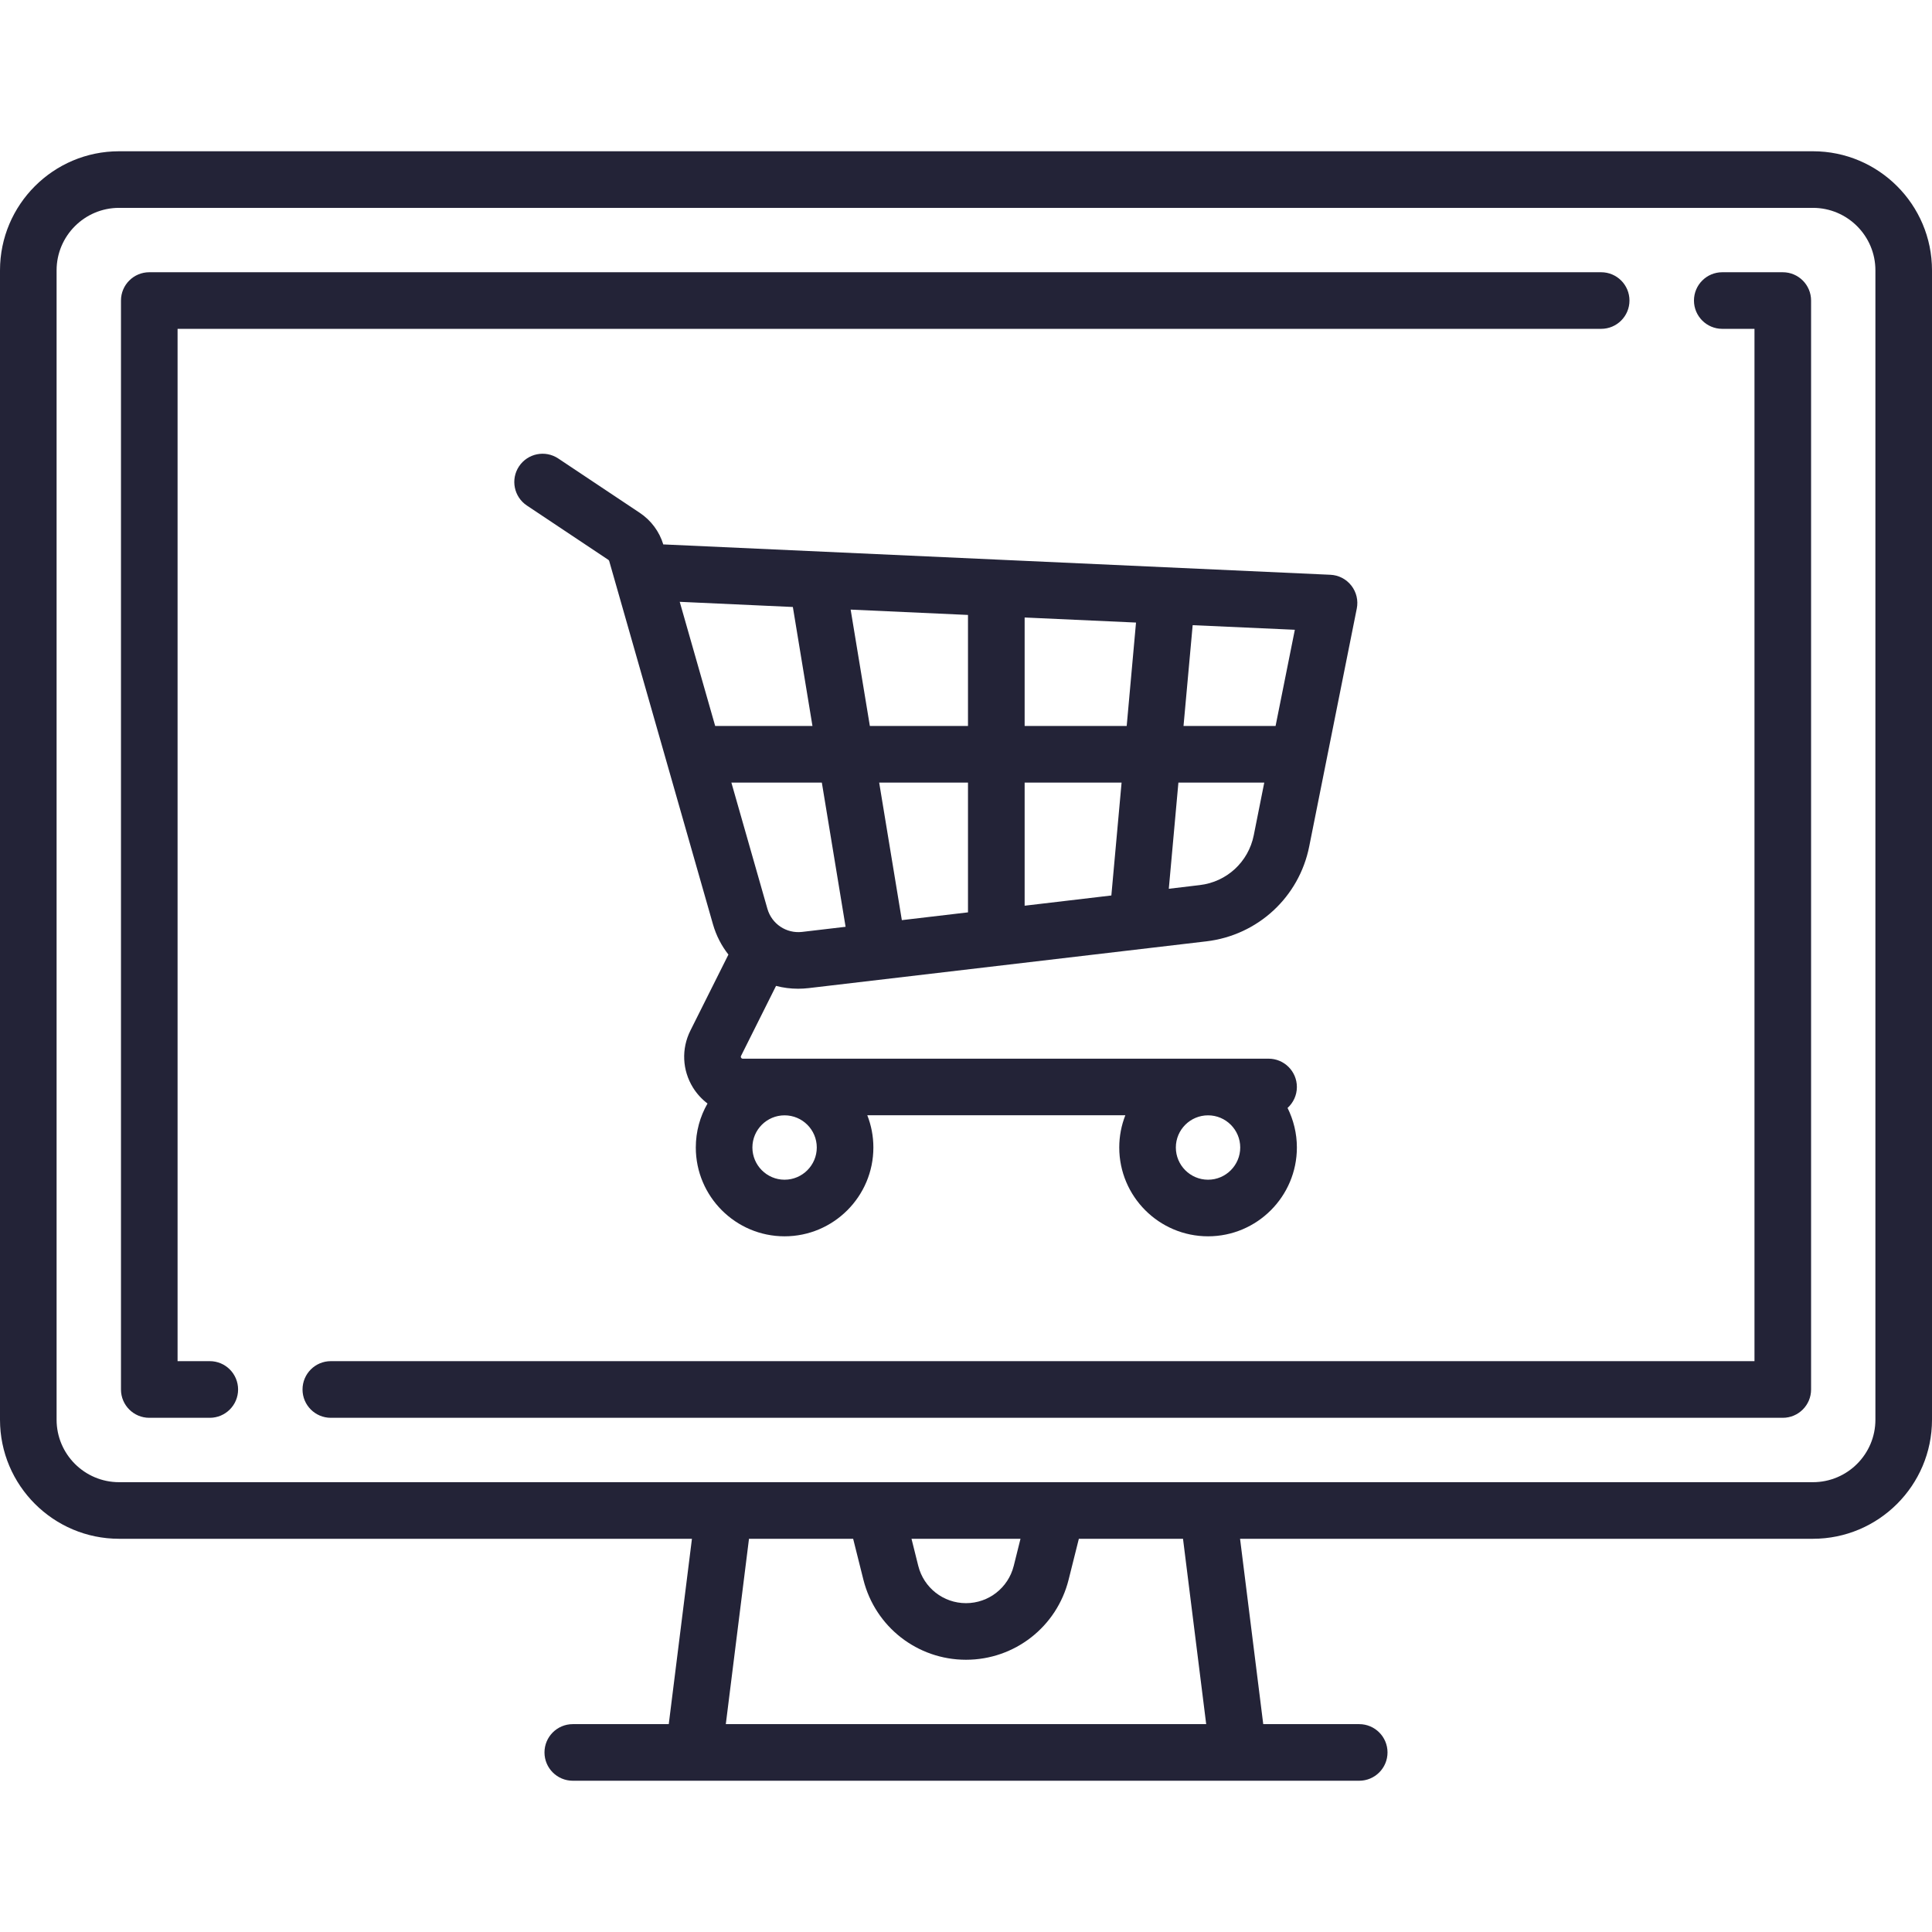
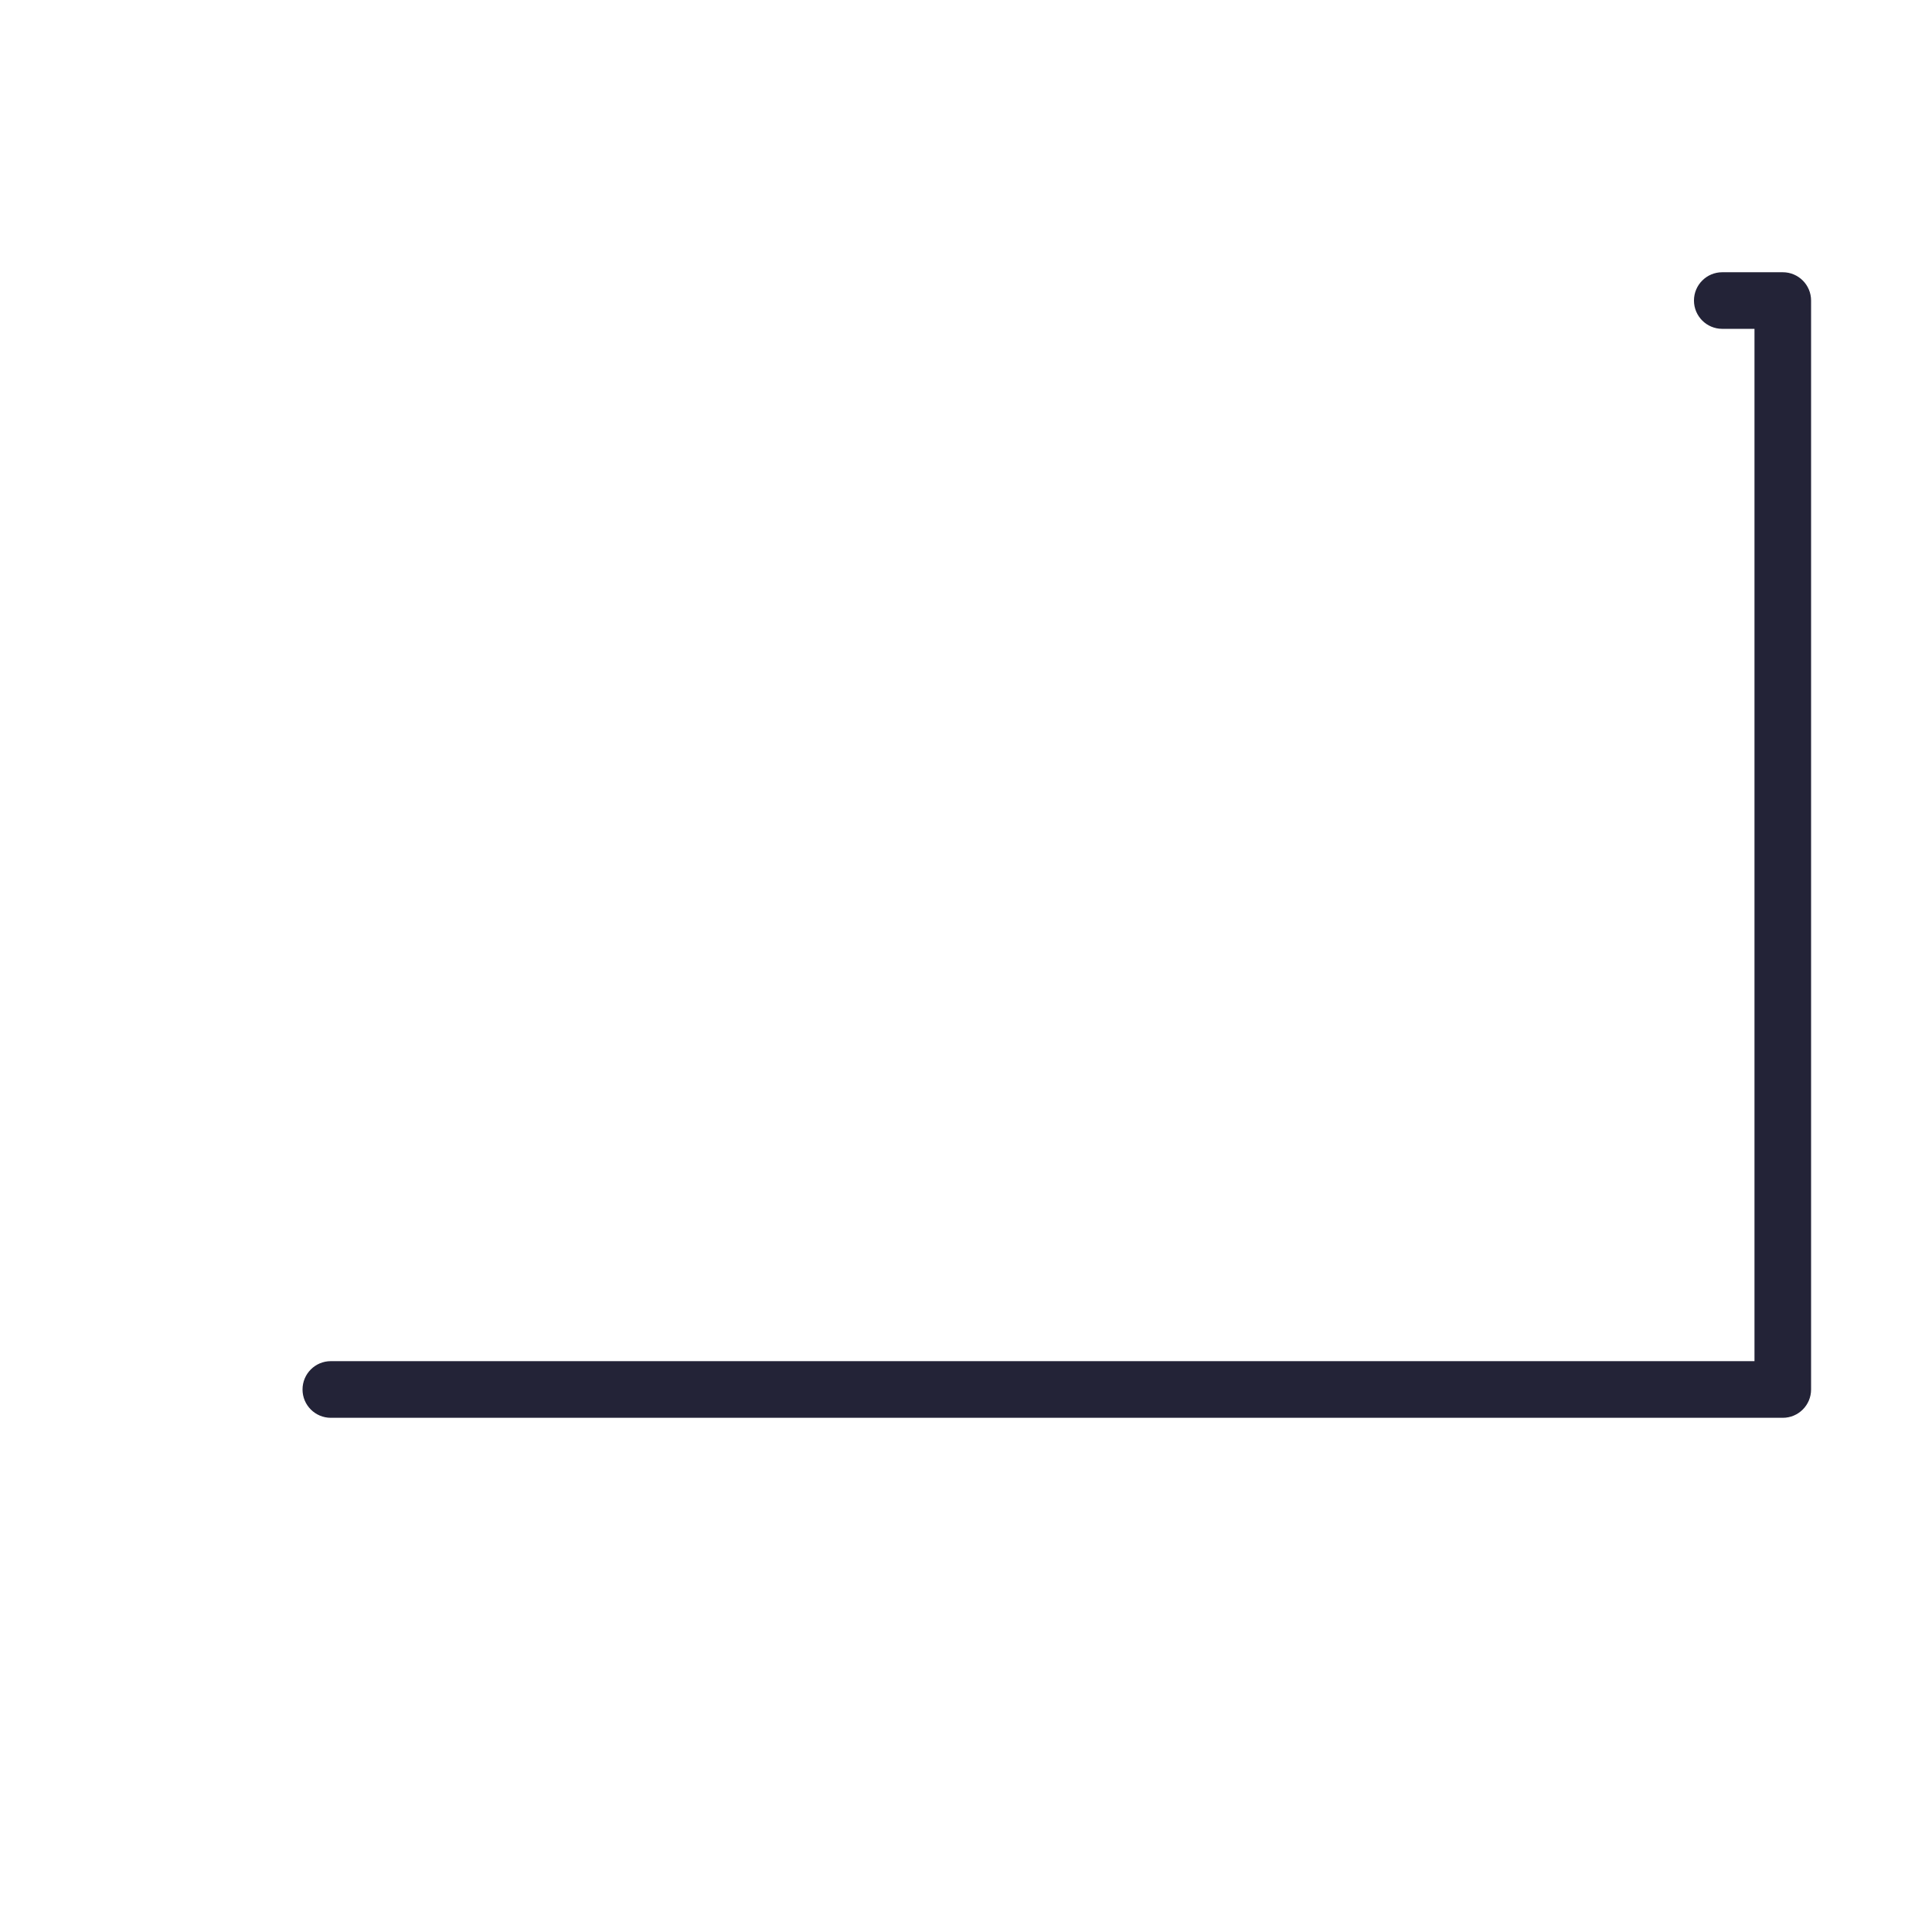
<svg xmlns="http://www.w3.org/2000/svg" width="34" height="34" viewBox="0 0 34 34" fill="none">
-   <path d="M31.905 2.662H2.095C0.94 2.662 0 3.601 0 4.757V24.985C0 26.14 0.94 27.08 2.095 27.08H12.177L11.769 30.342H10.08C9.805 30.342 9.582 30.565 9.582 30.84C9.582 31.115 9.805 31.338 10.08 31.338H23.92C24.195 31.338 24.418 31.115 24.418 30.84C24.418 30.565 24.195 30.342 23.92 30.342H22.231L21.823 27.08H31.905C33.06 27.08 34 26.14 34 24.985V4.757C34 3.601 33.06 2.662 31.905 2.662ZM12.773 30.342L13.181 27.08H15.014L15.194 27.799C15.402 28.629 16.144 29.209 17 29.209C17.856 29.209 18.599 28.629 18.806 27.799L18.986 27.08H20.819L21.227 30.342H12.773ZM16.041 27.08H17.959L17.84 27.557C17.743 27.943 17.398 28.213 17 28.213C16.602 28.213 16.257 27.943 16.16 27.557L16.041 27.08ZM33.004 24.985C33.004 25.591 32.511 26.084 31.905 26.084H2.095C1.489 26.084 0.996 25.591 0.996 24.985V4.757C0.996 4.151 1.489 3.658 2.095 3.658H31.905C32.511 3.658 33.004 4.151 33.004 4.757V24.985V24.985Z" fill="#232337" />
-   <path d="M28.178 4.791H2.627C2.352 4.791 2.129 5.014 2.129 5.289V24.453C2.129 24.728 2.352 24.951 2.627 24.951H3.692C3.967 24.951 4.19 24.728 4.19 24.453C4.19 24.177 3.967 23.954 3.692 23.954H3.125V5.787H28.178C28.453 5.787 28.676 5.564 28.676 5.289C28.676 5.014 28.453 4.791 28.178 4.791Z" fill="#232337" />
  <path d="M31.374 4.791H30.309C30.034 4.791 29.811 5.014 29.811 5.289C29.811 5.564 30.034 5.787 30.309 5.787H30.876V23.954H5.822C5.547 23.954 5.324 24.177 5.324 24.453C5.324 24.728 5.547 24.951 5.822 24.951H31.374C31.649 24.951 31.872 24.728 31.872 24.453V5.289C31.872 5.014 31.649 4.791 31.374 4.791Z" fill="#232337" />
-   <path d="M23.781 10.305C23.692 10.191 23.557 10.121 23.412 10.115L11.701 9.582C11.692 9.582 11.683 9.582 11.673 9.582C11.604 9.354 11.457 9.157 11.259 9.025L9.825 8.069C9.596 7.916 9.287 7.978 9.134 8.207C8.982 8.436 9.044 8.745 9.273 8.897L10.707 9.853C10.713 9.858 10.718 9.865 10.721 9.873L12.547 16.266C12.604 16.465 12.698 16.645 12.819 16.799L12.15 18.136C11.989 18.458 12.006 18.833 12.195 19.139C12.264 19.25 12.351 19.344 12.451 19.42C12.32 19.648 12.245 19.912 12.245 20.194C12.245 21.056 12.946 21.757 13.807 21.757C14.669 21.757 15.37 21.055 15.37 20.194C15.37 19.994 15.332 19.803 15.263 19.627H19.804C19.735 19.803 19.697 19.994 19.697 20.194C19.697 21.056 20.398 21.757 21.26 21.757C22.122 21.757 22.823 21.055 22.823 20.194C22.823 19.944 22.763 19.708 22.659 19.498C22.759 19.407 22.823 19.276 22.823 19.129C22.823 18.854 22.6 18.631 22.325 18.631H13.072C13.065 18.631 13.053 18.631 13.043 18.615C13.032 18.599 13.038 18.588 13.041 18.582L13.657 17.35C13.782 17.383 13.913 17.4 14.046 17.4C14.108 17.4 14.17 17.396 14.232 17.389L21.231 16.566C22.135 16.459 22.862 15.788 23.04 14.896L23.877 10.71C23.906 10.568 23.871 10.42 23.781 10.305ZM21.26 19.628C21.572 19.628 21.826 19.882 21.826 20.194C21.826 20.506 21.572 20.761 21.26 20.761C20.947 20.761 20.693 20.506 20.693 20.194C20.693 19.882 20.947 19.628 21.26 19.628ZM13.807 19.628C14.12 19.628 14.374 19.882 14.374 20.194C14.374 20.506 14.12 20.761 13.807 20.761C13.495 20.761 13.241 20.506 13.241 20.194C13.241 19.882 13.495 19.628 13.807 19.628ZM12.586 12.776L11.962 10.591L13.953 10.682L14.298 12.776H12.586ZM14.116 16.4C13.838 16.432 13.582 16.261 13.505 15.993L12.871 13.772H14.463L14.881 16.31L14.116 16.4ZM17.035 16.056L15.871 16.193L15.472 13.772H17.035V16.056ZM17.035 12.776H15.308L14.97 10.728L17.035 10.822V12.776ZM19.558 15.759L18.032 15.939V13.772H19.738L19.558 15.759ZM19.828 12.776H18.032V10.867L19.992 10.956L19.828 12.776ZM22.064 14.7C21.97 15.169 21.588 15.521 21.114 15.576L20.569 15.641L20.738 13.772H22.249L22.064 14.7ZM22.448 12.776H20.828L20.989 11.002L22.787 11.083L22.448 12.776Z" fill="#232337" />
</svg>